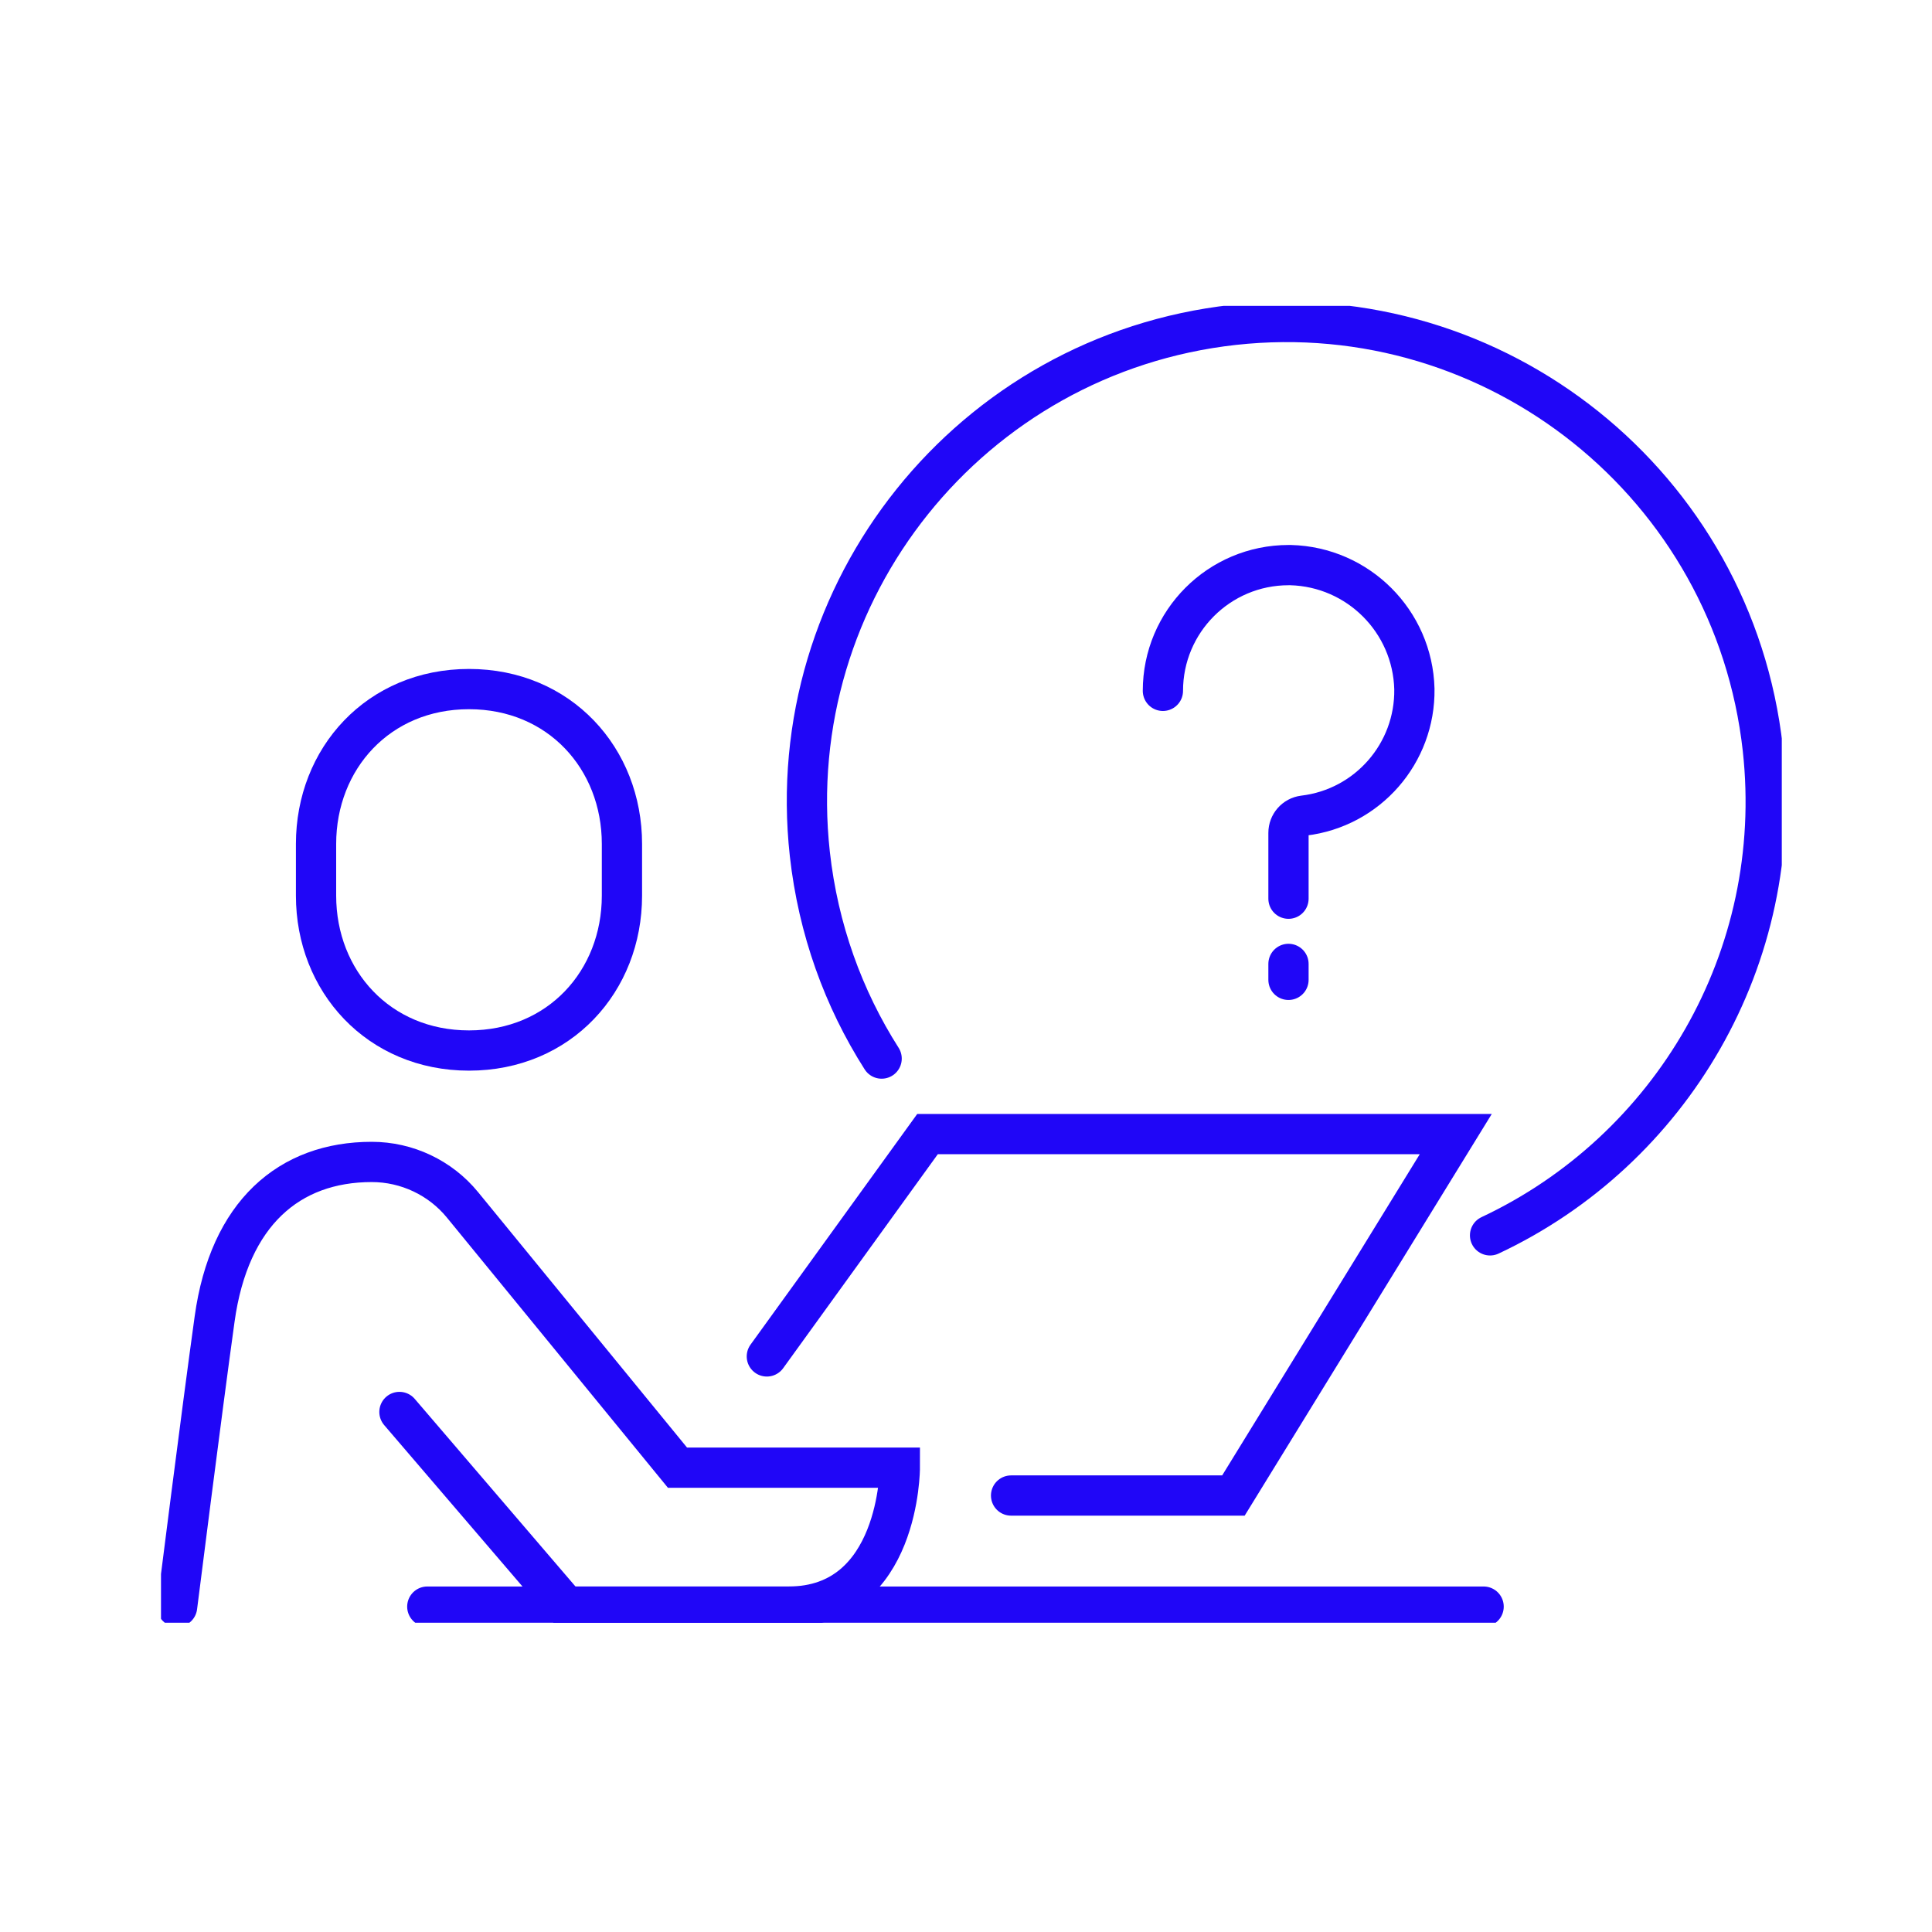
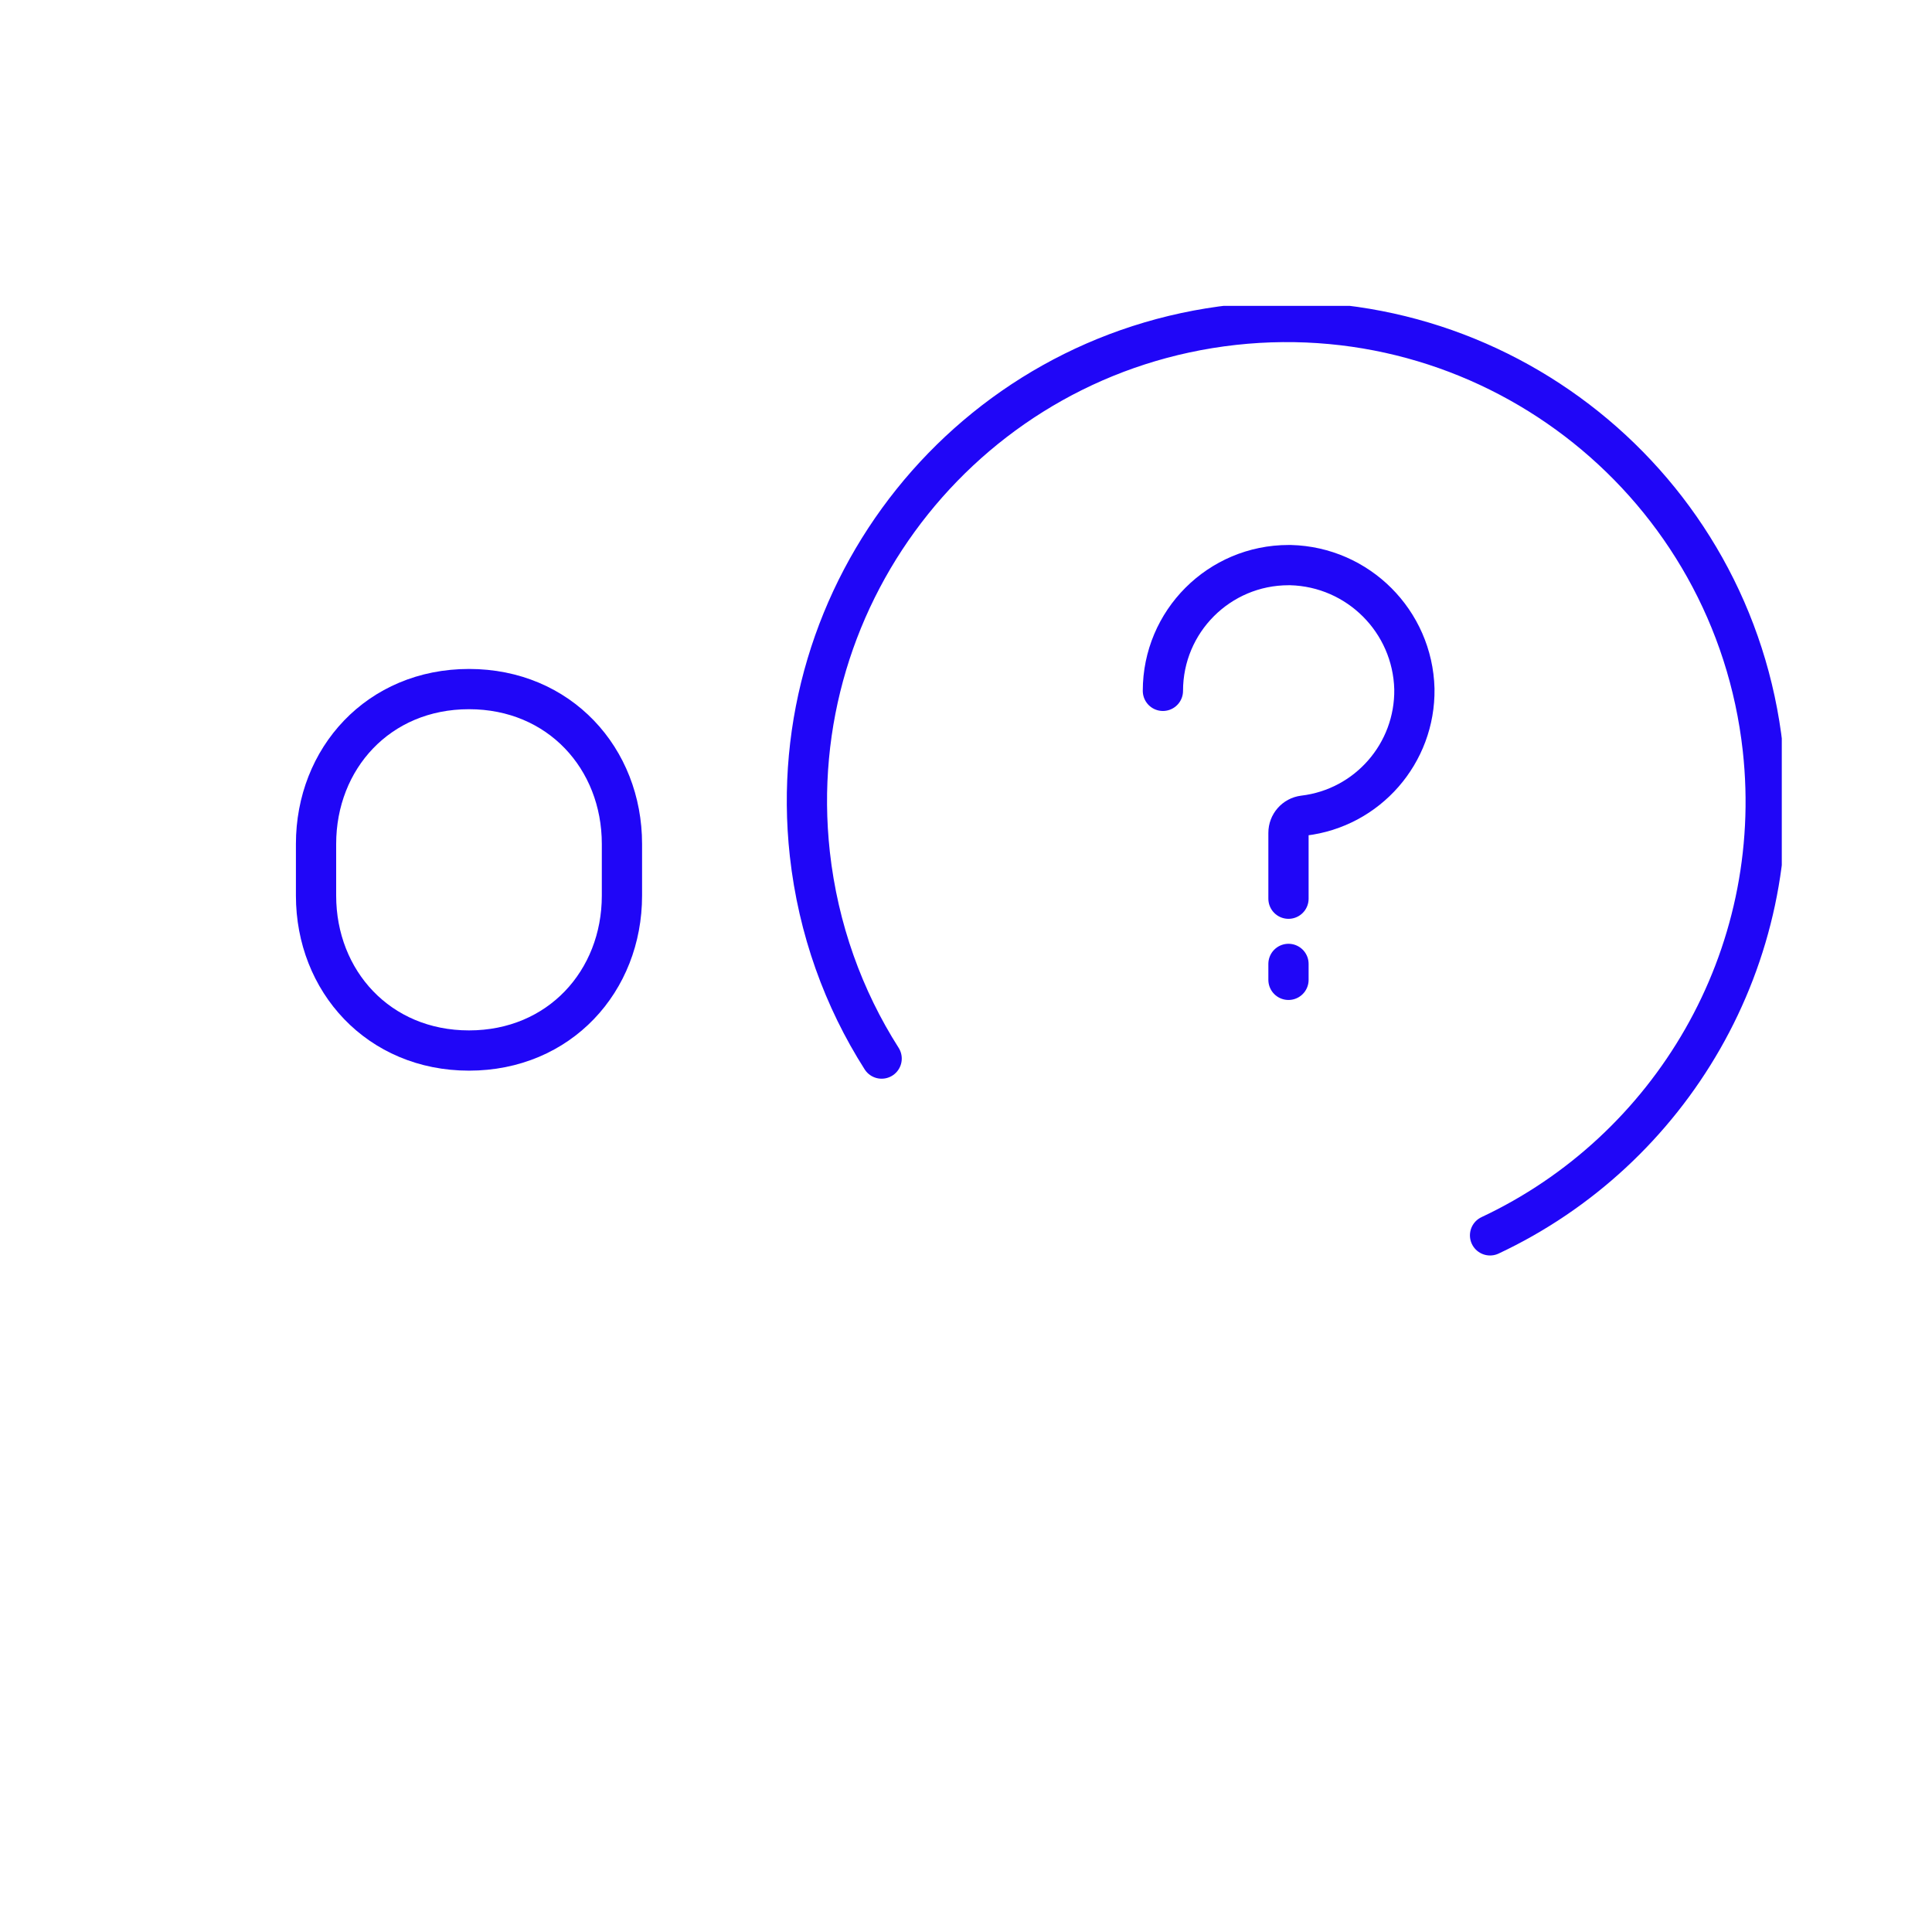
<svg xmlns="http://www.w3.org/2000/svg" width="120" height="120" viewBox="0 0 120 120" fill="none">
  <g clip-path="url(#clip0_47_854)">
-     <path d="M47.63 84.25L57.61 70.44H90.42L76.61 92.89H62.8" stroke="#2006F7" stroke-width="2.5" stroke-linecap="round" />
-     <path d="M26.54 99.79H92.15" stroke="#2006F7" stroke-width="2.5" stroke-linecap="round" />
    <path d="M29.13 65.25C23.52 65.25 19.63 60.94 19.63 55.63V52.42C19.63 47.11 23.51 42.8 29.13 42.8C34.75 42.8 38.63 47.11 38.63 52.42V55.63C38.63 60.94 34.75 65.25 29.13 65.25Z" stroke="#2006F7" stroke-width="2.5" stroke-linecap="round" />
-     <path d="M24.81 87.7L35.17 99.79H48.98C55.89 99.79 55.89 91.16 55.89 91.16H42.08L28.73 74.84C27.35 73.15 25.27 72.17 23.09 72.17C17.97 72.17 14.24 75.35 13.33 81.93C12.54 87.6 11 99.8 11 99.8" stroke="#2006F7" stroke-width="2.5" stroke-linecap="round" />
    <path d="M54.76 65.75C52.39 62.03 50.82 57.72 50.3 53.04C48.5 36.7 60.29 21.99 76.63 20.18C92.97 18.38 107.68 30.17 109.49 46.51C110.92 59.51 103.76 71.47 92.55 76.73" stroke="#2006F7" stroke-width="2.5" stroke-linecap="round" stroke-linejoin="round" />
    <path d="M72.23 42.91C72.23 38.6 75.72 35.1 80.04 35.1C80.08 35.1 80.12 35.1 80.16 35.1C84.36 35.21 87.74 38.59 87.85 42.79C87.91 46.79 84.94 50.19 80.97 50.66C80.43 50.73 80.03 51.19 80.03 51.73V55.82" stroke="#2006F7" stroke-width="2.5" stroke-linecap="round" stroke-linejoin="round" />
    <path d="M80.03 59.87V60.86" stroke="#2006F7" stroke-width="2.5" stroke-linecap="round" stroke-linejoin="round" />
  </g>
  <defs>
    <clipPath id="clip0_47_854">
      <rect width="100.67" height="81.79" fill="white" transform="translate(10 19)" />
    </clipPath>
  </defs>
</svg>